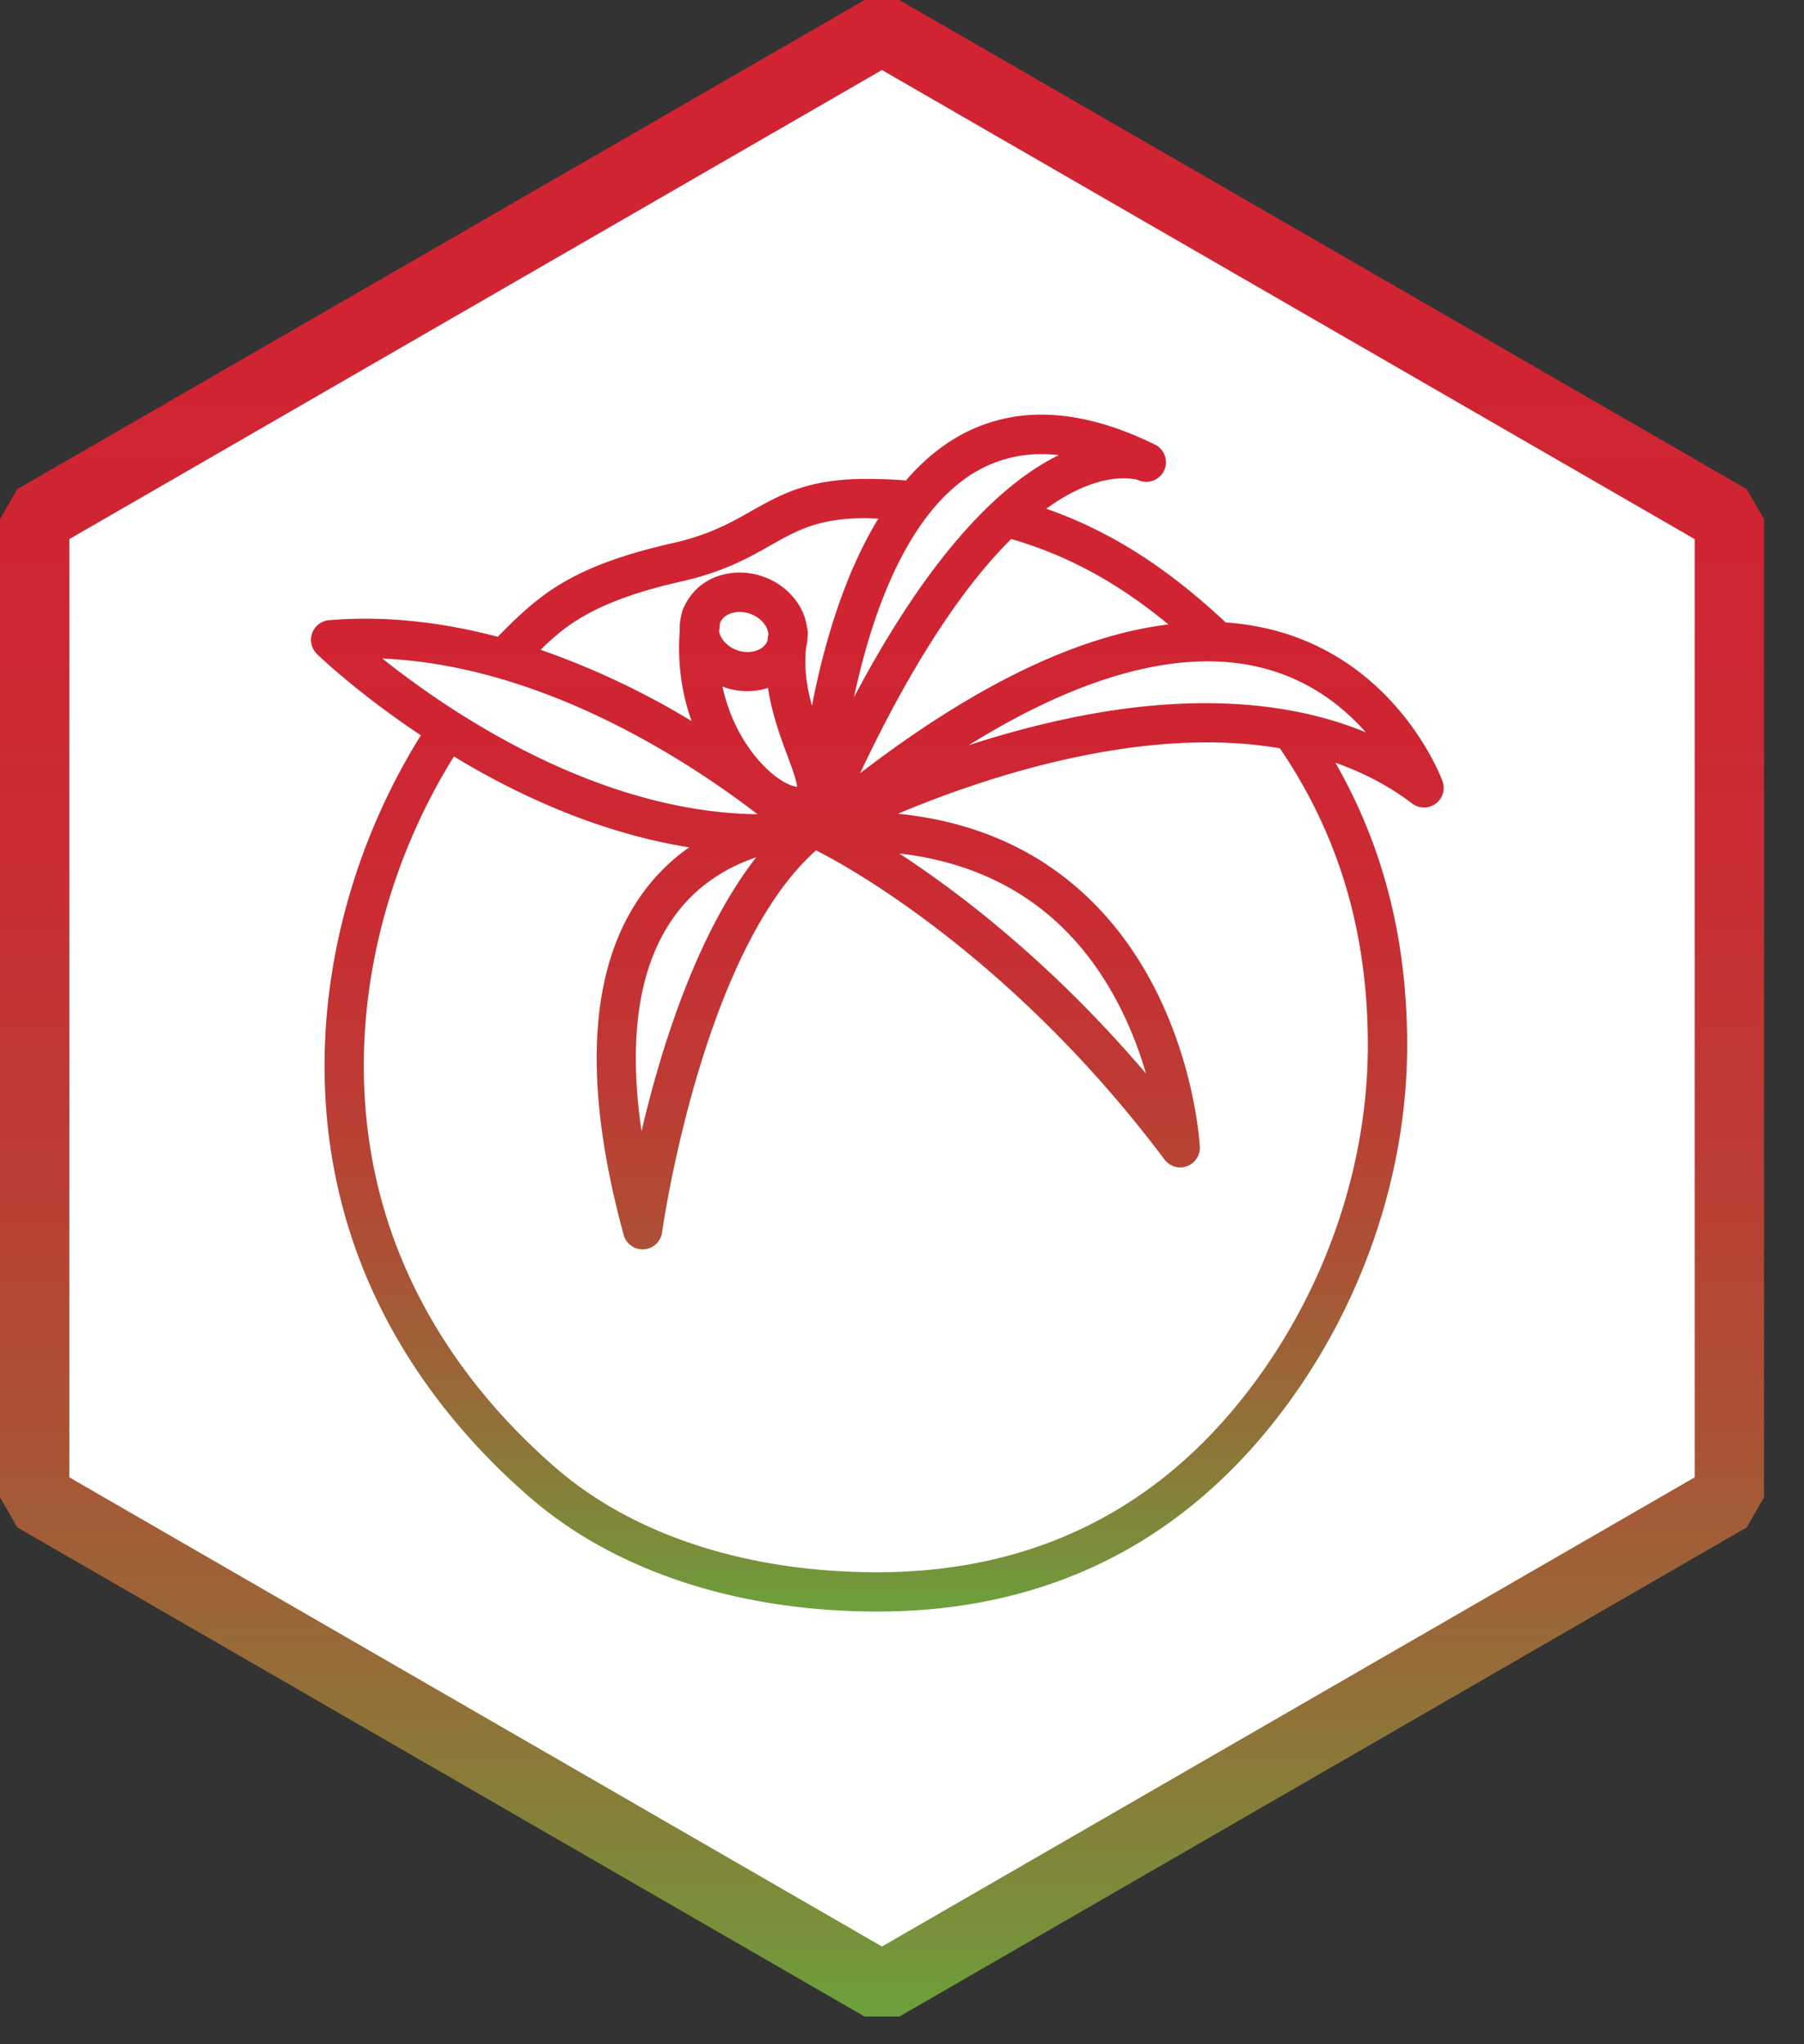
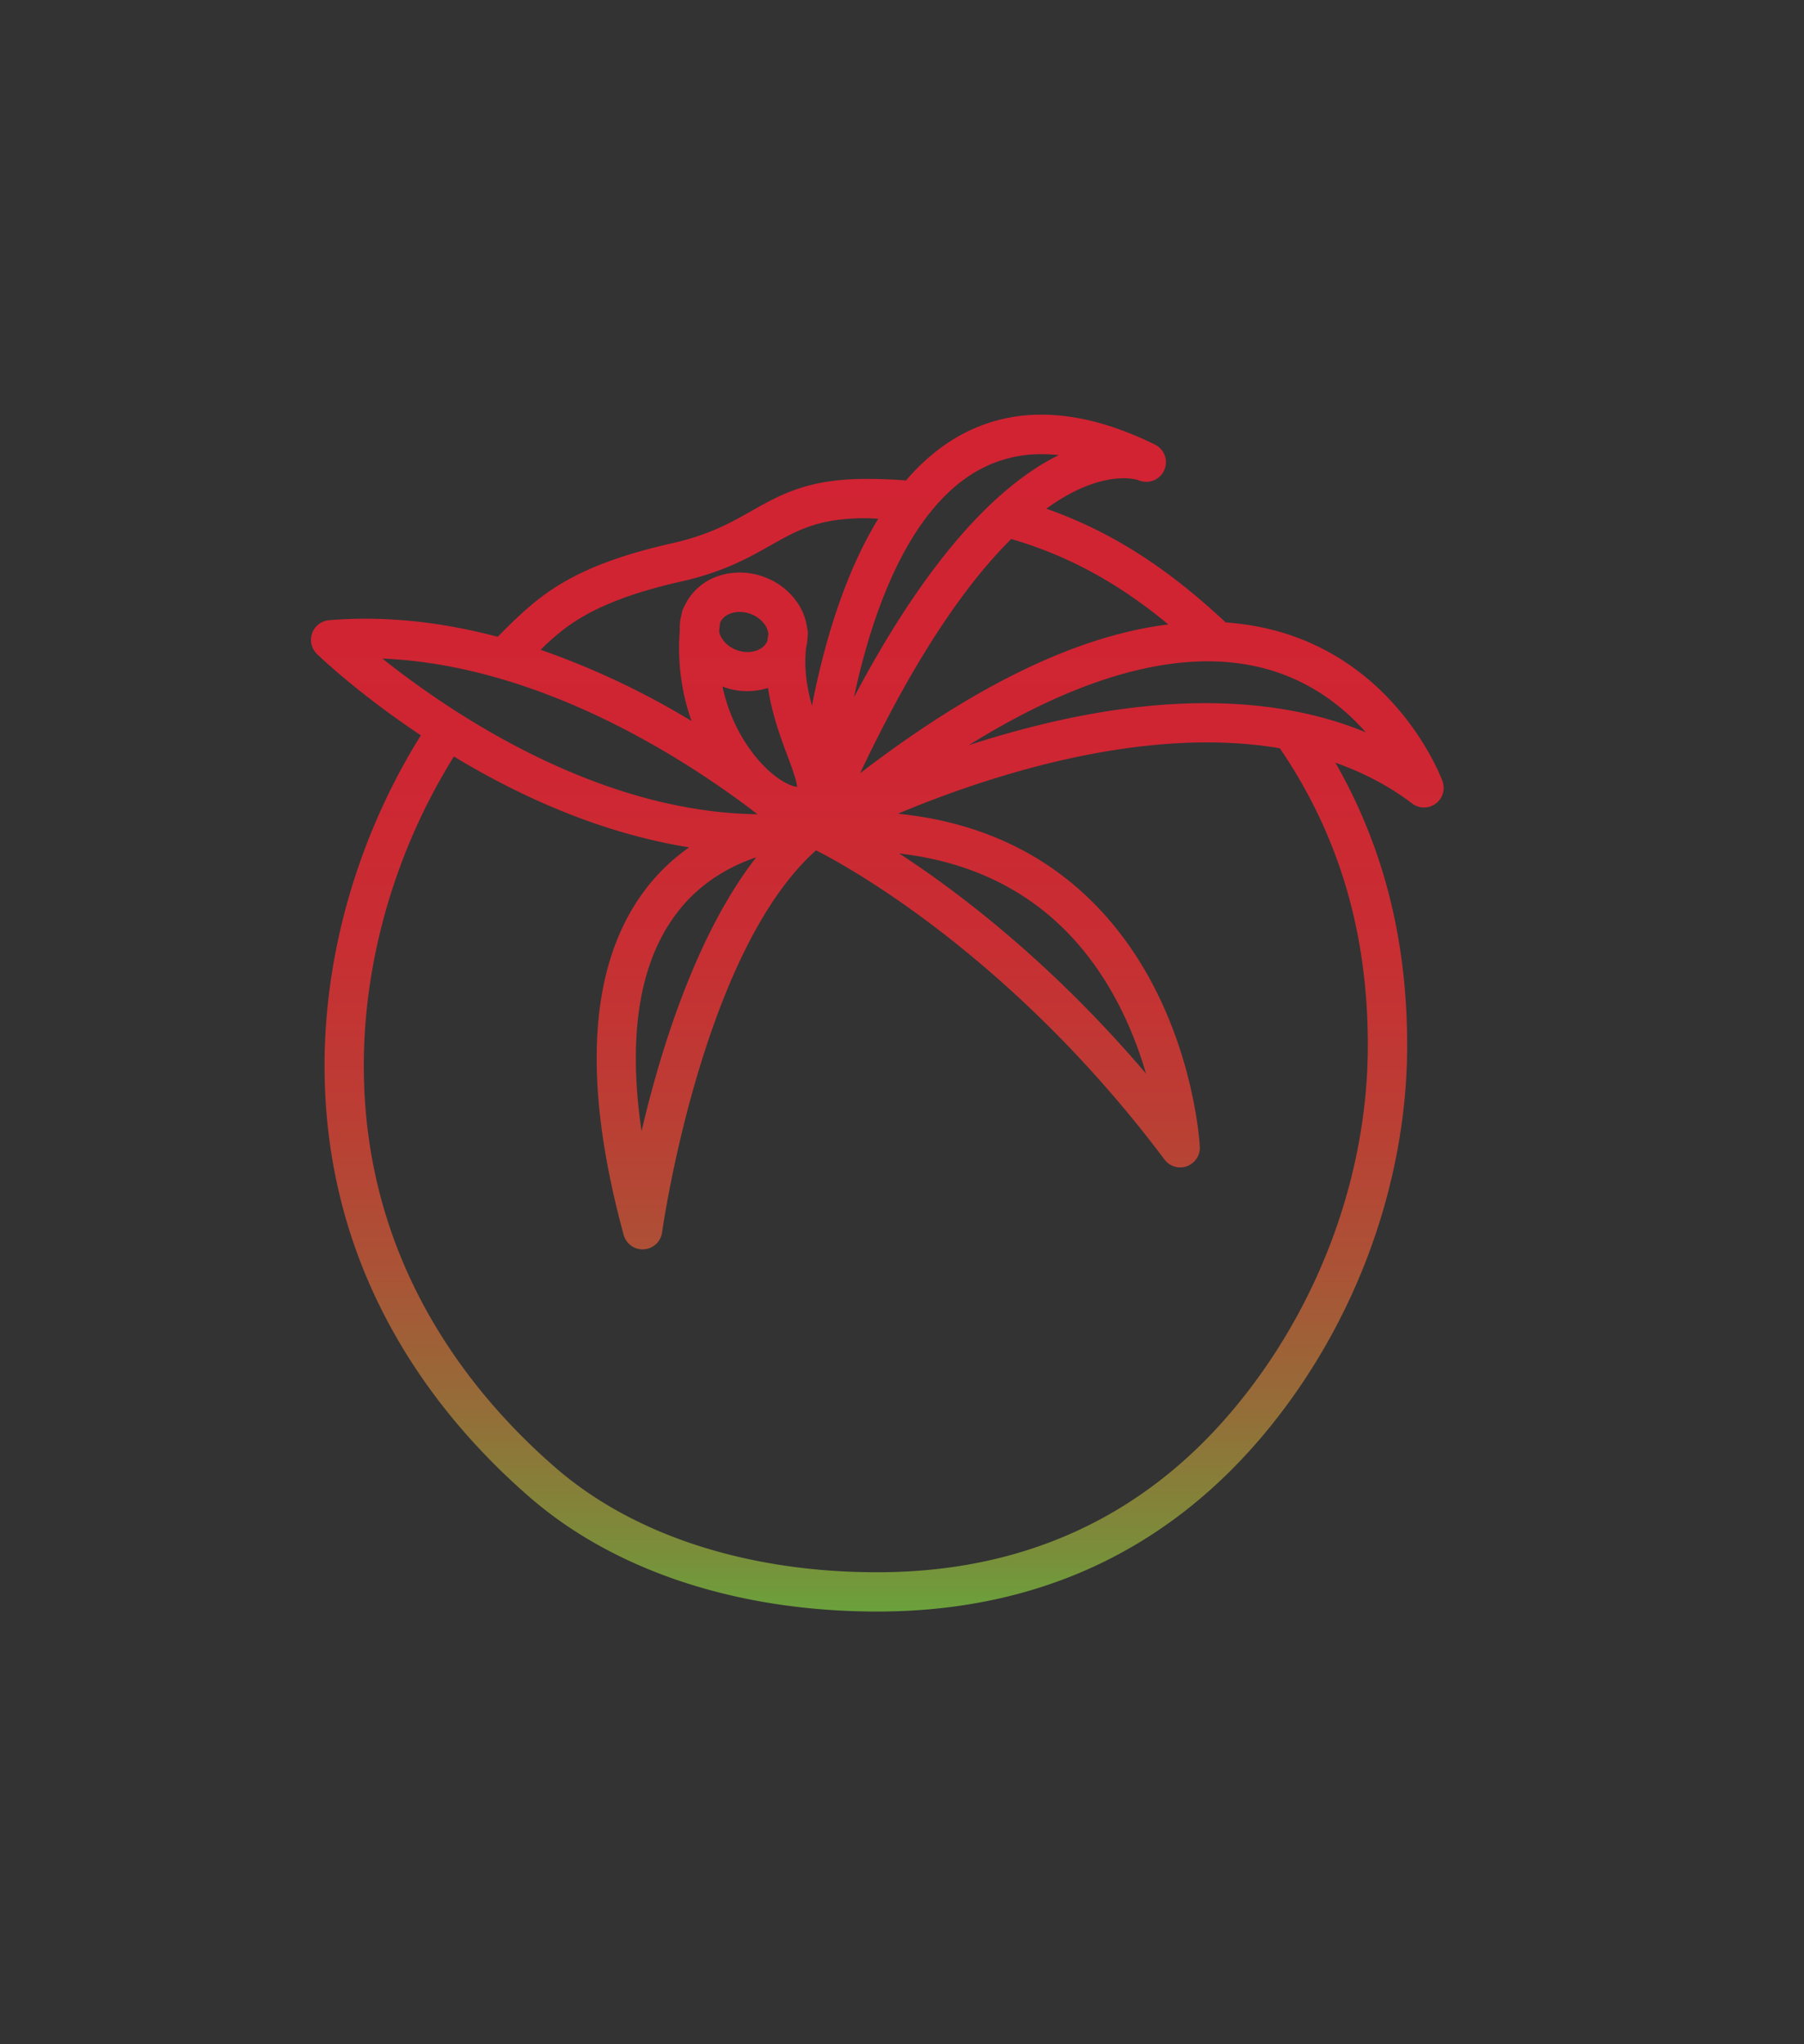
<svg xmlns="http://www.w3.org/2000/svg" width="45" height="51" fill="none" viewBox="0 0 45 51">
  <rect x="0" y="0" width="45" height="51" fill="#333333" stroke="none" />
-   <path fill="#fff" d="m21.886 1.339 21.082 11.913v23.826L21.885 48.991.803 37.079V13.252L21.885 1.338Z" />
-   <path fill="url(#a)" d="m43.138 12.95-.432.75L22 1.747 1.729 13.45v23.407l20.272 11.705 20.272-11.705V12.951h.865l-.432.75.432-.75h.865v24.406l-.433.75L22.434 50.31h-.866L.432 38.106 0 37.356V12.952l.432-.749L21.568 0h.865L43.57 12.202l.433.749h-.865Z" />
  <path fill="url(#b)" d="M16.917 22.735c.575-.736 1.312-1.132 1.946-1.346-1.495 1.918-2.383 4.796-2.86 6.83-.353-2.414-.049-4.253.914-5.484Zm5.515-1.442c1.526.176 2.816.726 3.85 1.642 1.286 1.142 1.958 2.661 2.304 3.848-2.351-2.761-4.66-4.516-6.154-5.49Zm7.174 7.802a.491.491 0 0 0 .323-.487c-.008-.16-.244-3.961-2.99-6.4-1.225-1.088-2.746-1.727-4.54-1.907 2.127-.894 6.063-2.225 9.527-1.632 1.474 2.167 2.194 4.591 2.194 7.409 0 3.27-1.246 6.608-3.419 9.161-2.251 2.645-5.219 3.986-8.82 3.986-3.238 0-6.091-.927-8.03-2.615-2.179-1.893-4.776-5.168-4.776-10.02 0-2.665.798-5.389 2.248-7.718.099.06.195.12.297.178 1.882 1.098 3.767 1.802 5.571 2.09a4.889 4.889 0 0 0-1.037.98c-1.462 1.856-1.663 4.78-.597 8.688a.49.49 0 0 0 .472.362c.011 0 .022 0 .032-.002a.49.49 0 0 0 .454-.421c.01-.073.988-6.991 3.84-9.532.315.155 4.683 2.366 8.693 7.713a.49.49 0 0 0 .56.167m-10.495-9.928c-.457-.44-.9-1.146-1.092-2.043.016.007.032.016.05.022a1.705 1.705 0 0 0 1.087.016c.096.642.306 1.215.481 1.684.1.266.232.62.245.783-.108-.002-.404-.109-.77-.46m11.01-2.67c.497 0 .97.06 1.415.177 1.147.304 1.97.958 2.53 1.594-2.184-.902-4.966-.97-8.17-.175-.61.15-1.192.32-1.733.496 2.225-1.385 4.236-2.092 5.958-2.092ZM9.54 16.43c4.025.17 7.687 2.6 9.356 3.884-4.02-.05-7.684-2.552-9.356-3.883Zm8.851-.207c-.242-.084-.414-.273-.453-.466.006-.075.016-.15.025-.226a.44.44 0 0 1 .241-.218.643.643 0 0 1 .245-.046c.087 0 .174.015.26.044.171.06.314.175.395.314a.493.493 0 0 1 .063.196c-.011.058-.018.116-.026.173-.07.17-.268.273-.494.273a.79.79 0 0 1-.256-.044Zm6.834-2.776c1.413.413 2.66 1.09 3.92 2.132-2.258.275-4.83 1.517-7.69 3.712 1.414-2.994 2.7-4.785 3.771-5.845M13.487 16.21c.055-.05.106-.107.162-.158.464-.419 1.162-1.054 3.341-1.544 1.06-.239 1.686-.593 2.239-.907.665-.374 1.19-.673 2.37-.673.104 0 .206.01.31.012-.872 1.427-1.37 3.2-1.655 4.665-.126-.448-.202-.934-.147-1.439.02-.087.033-.173.036-.26v-.009a.483.483 0 0 0-.01-.227 1.457 1.457 0 0 0-.182-.54 1.707 1.707 0 0 0-.923-.747 1.707 1.707 0 0 0-1.188.016c-.353.14-.626.409-.772.736a.602.602 0 0 0-.047.098v.003c-.001.006-.001.013-.004.021-.006.023-.013.046-.017.07l-.002.013a1.252 1.252 0 0 0-.041.384c-.066.845.06 1.608.294 2.265a19.79 19.79 0 0 0-3.764-1.777M24.34 11.77a3.19 3.19 0 0 1 1.647-.439c.14 0 .28.008.424.023-1.308.641-3.101 2.24-5.11 6.044.444-2.08 1.323-4.617 3.04-5.63m-.5-.844c-.468.277-.88.641-1.245 1.066-.01-.002-.02-.006-.03-.007a12.845 12.845 0 0 0-.967-.035c-1.439 0-2.127.39-2.854.8-.518.293-1.053.596-1.97.803-2.243.504-3.102 1.153-3.786 1.776-.196.178-.386.368-.573.56-1.329-.351-2.75-.535-4.21-.414a.492.492 0 0 0-.302.84c.048.049 1.018.982 2.594 2.032-1.55 2.486-2.402 5.396-2.402 8.243 0 5.222 2.78 8.736 5.112 10.76 2.119 1.844 5.2 2.857 8.675 2.857 3.9 0 7.12-1.457 9.567-4.33 2.32-2.728 3.651-6.298 3.651-9.797 0-2.634-.589-4.951-1.79-7.05.676.24 1.322.567 1.913 1.017a.49.49 0 0 0 .757-.56c-.044-.118-1.111-2.935-4.174-3.754a6.54 6.54 0 0 0-1.233-.202c-1.466-1.375-2.876-2.276-4.475-2.838 1.394-1.01 2.257-.725 2.296-.712a.49.49 0 0 0 .41-.89c-1.008-.495-1.95-.744-2.825-.744a4.15 4.15 0 0 0-2.142.58" />
  <defs>
    <linearGradient id="a" x1="22.001" x2="22.001" y1="0" y2="50.307" gradientUnits="userSpaceOnUse">
      <stop stop-color="#D22333" />
      <stop offset=".27" stop-color="#CF2533" />
      <stop offset=".44" stop-color="#C82E33" />
      <stop offset=".58" stop-color="#BC3D34" />
      <stop offset=".71" stop-color="#AB5236" />
      <stop offset=".83" stop-color="#956D38" />
      <stop offset=".95" stop-color="#7A8E3A" />
      <stop offset="1" stop-color="#6BA13C" />
    </linearGradient>
    <linearGradient id="b" x1="21.883" x2="21.883" y1="10.346" y2="40.204" gradientUnits="userSpaceOnUse">
      <stop stop-color="#D22333" />
      <stop offset=".27" stop-color="#CF2533" />
      <stop offset=".44" stop-color="#C82E33" />
      <stop offset=".58" stop-color="#BC3D34" />
      <stop offset=".71" stop-color="#AB5236" />
      <stop offset=".83" stop-color="#956D38" />
      <stop offset=".95" stop-color="#7A8E3A" />
      <stop offset="1" stop-color="#6BA13C" />
    </linearGradient>
  </defs>
</svg>